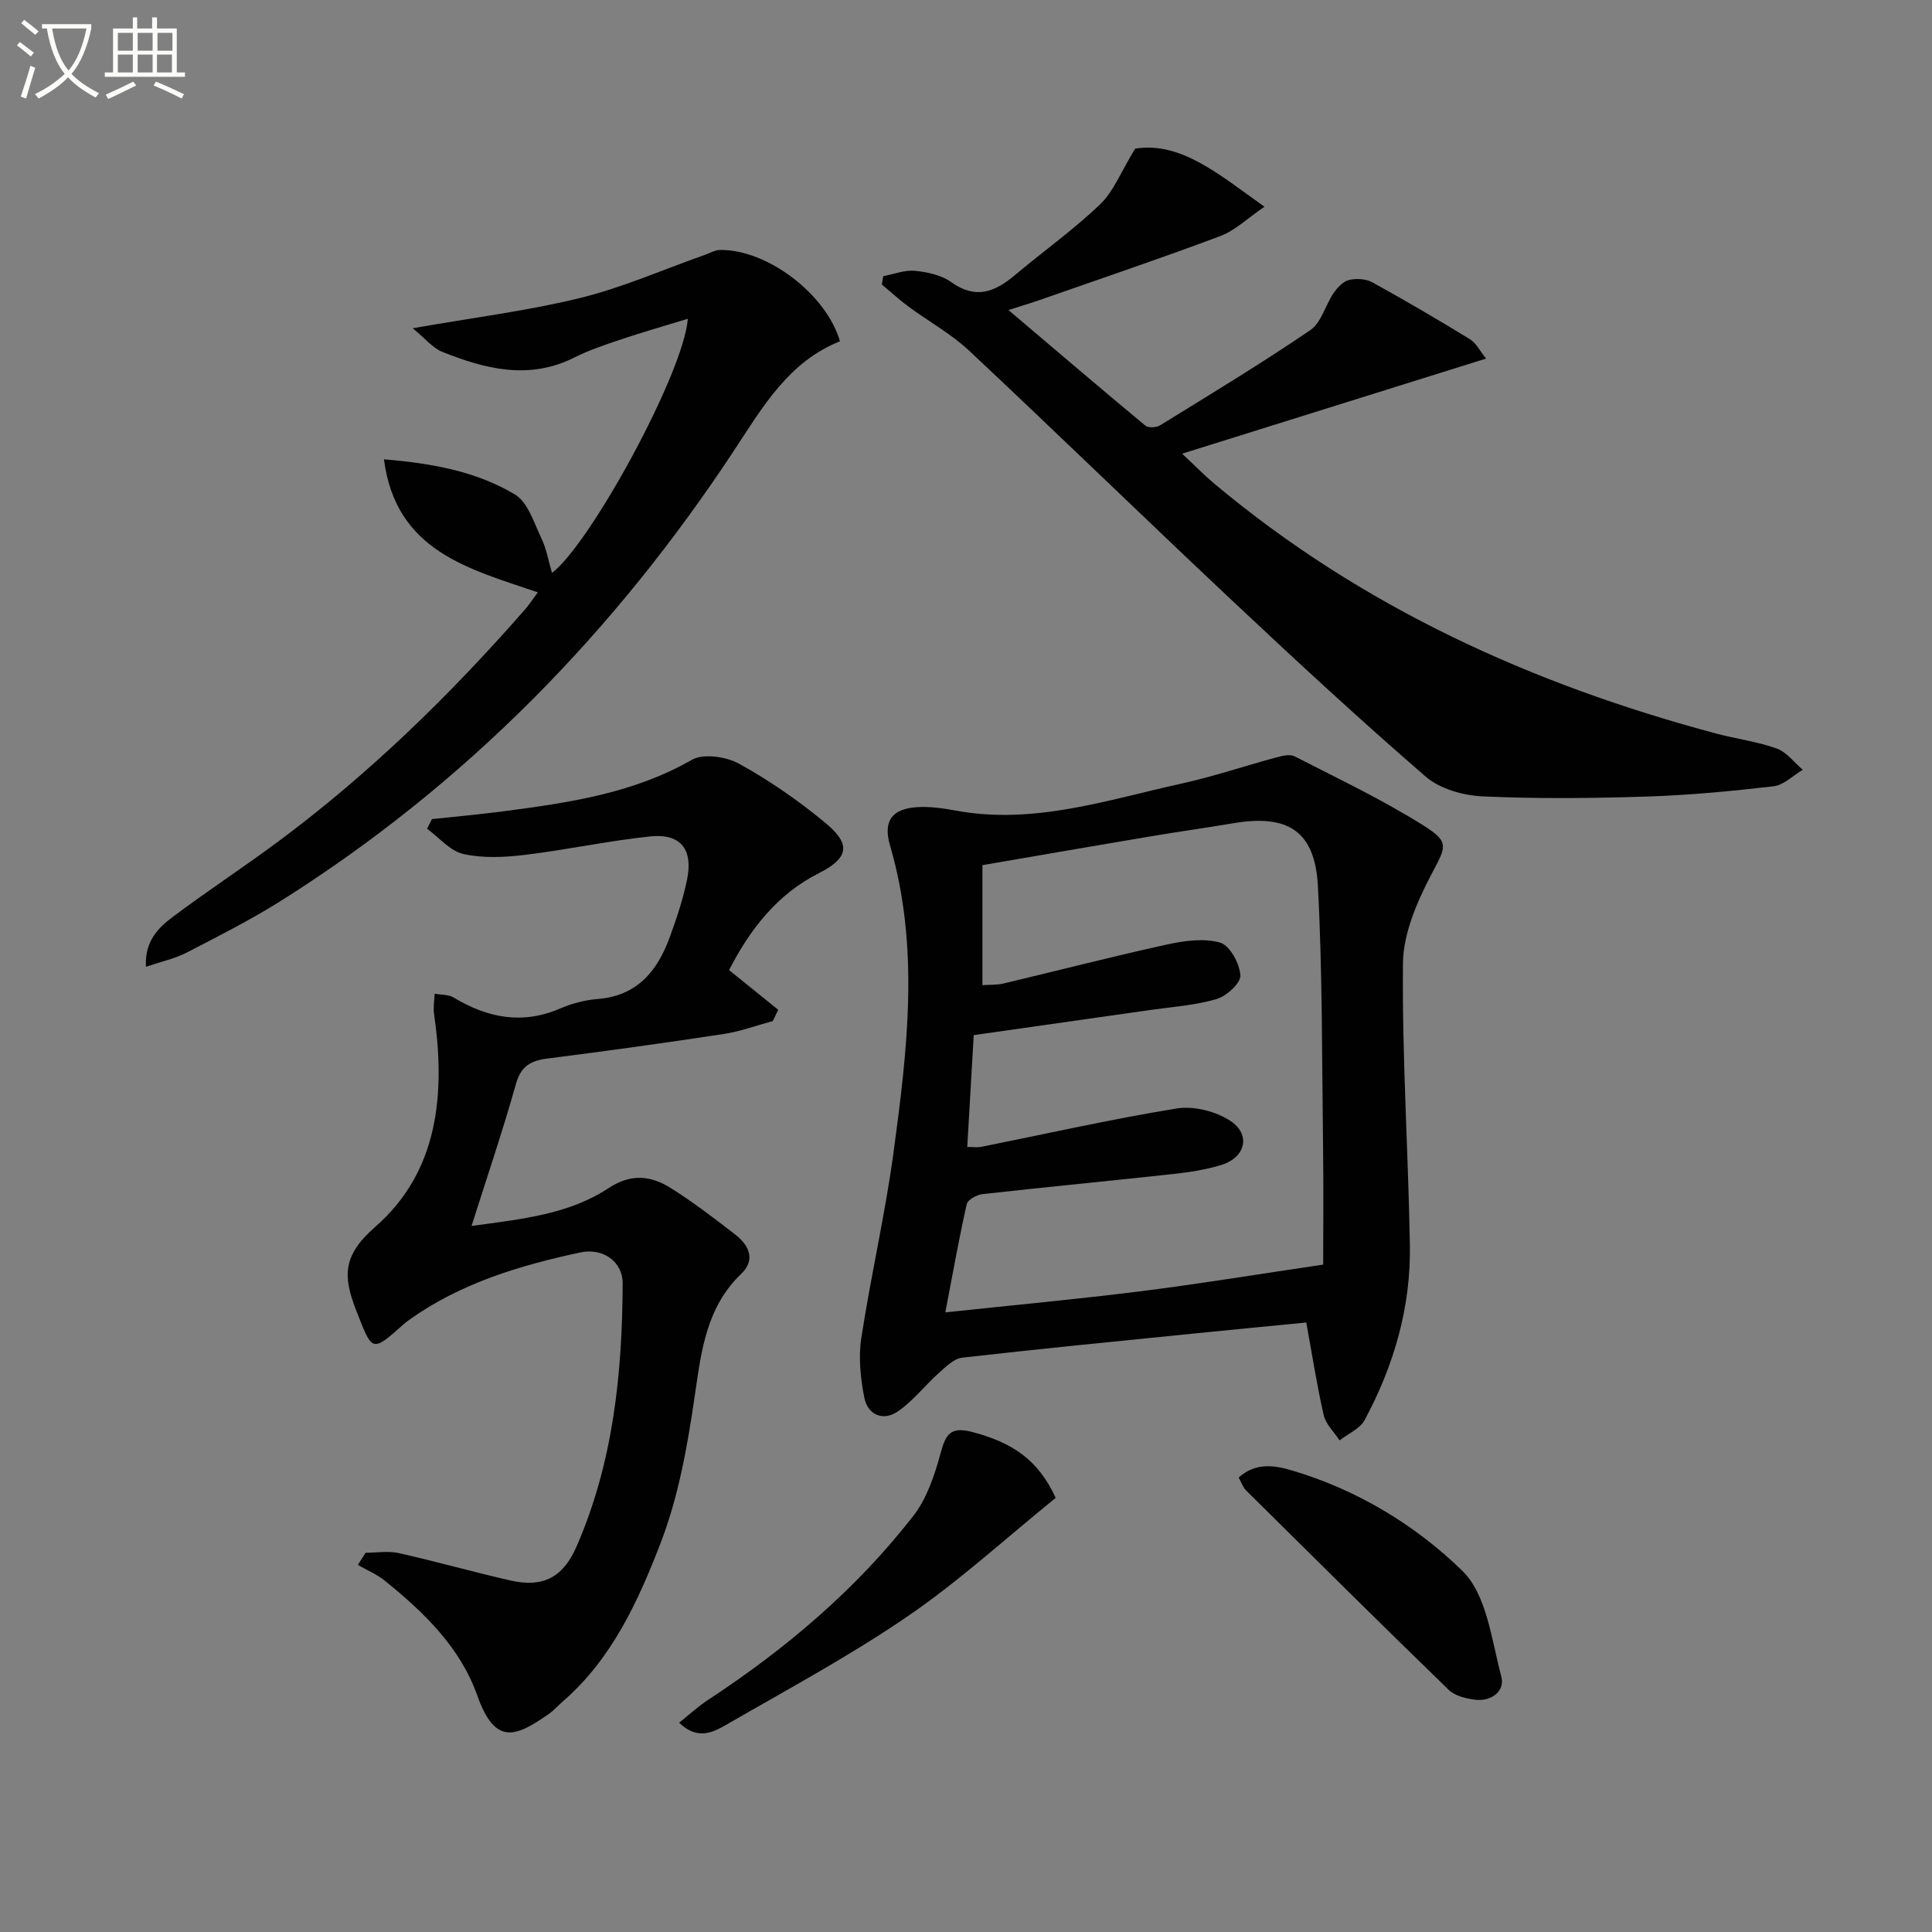
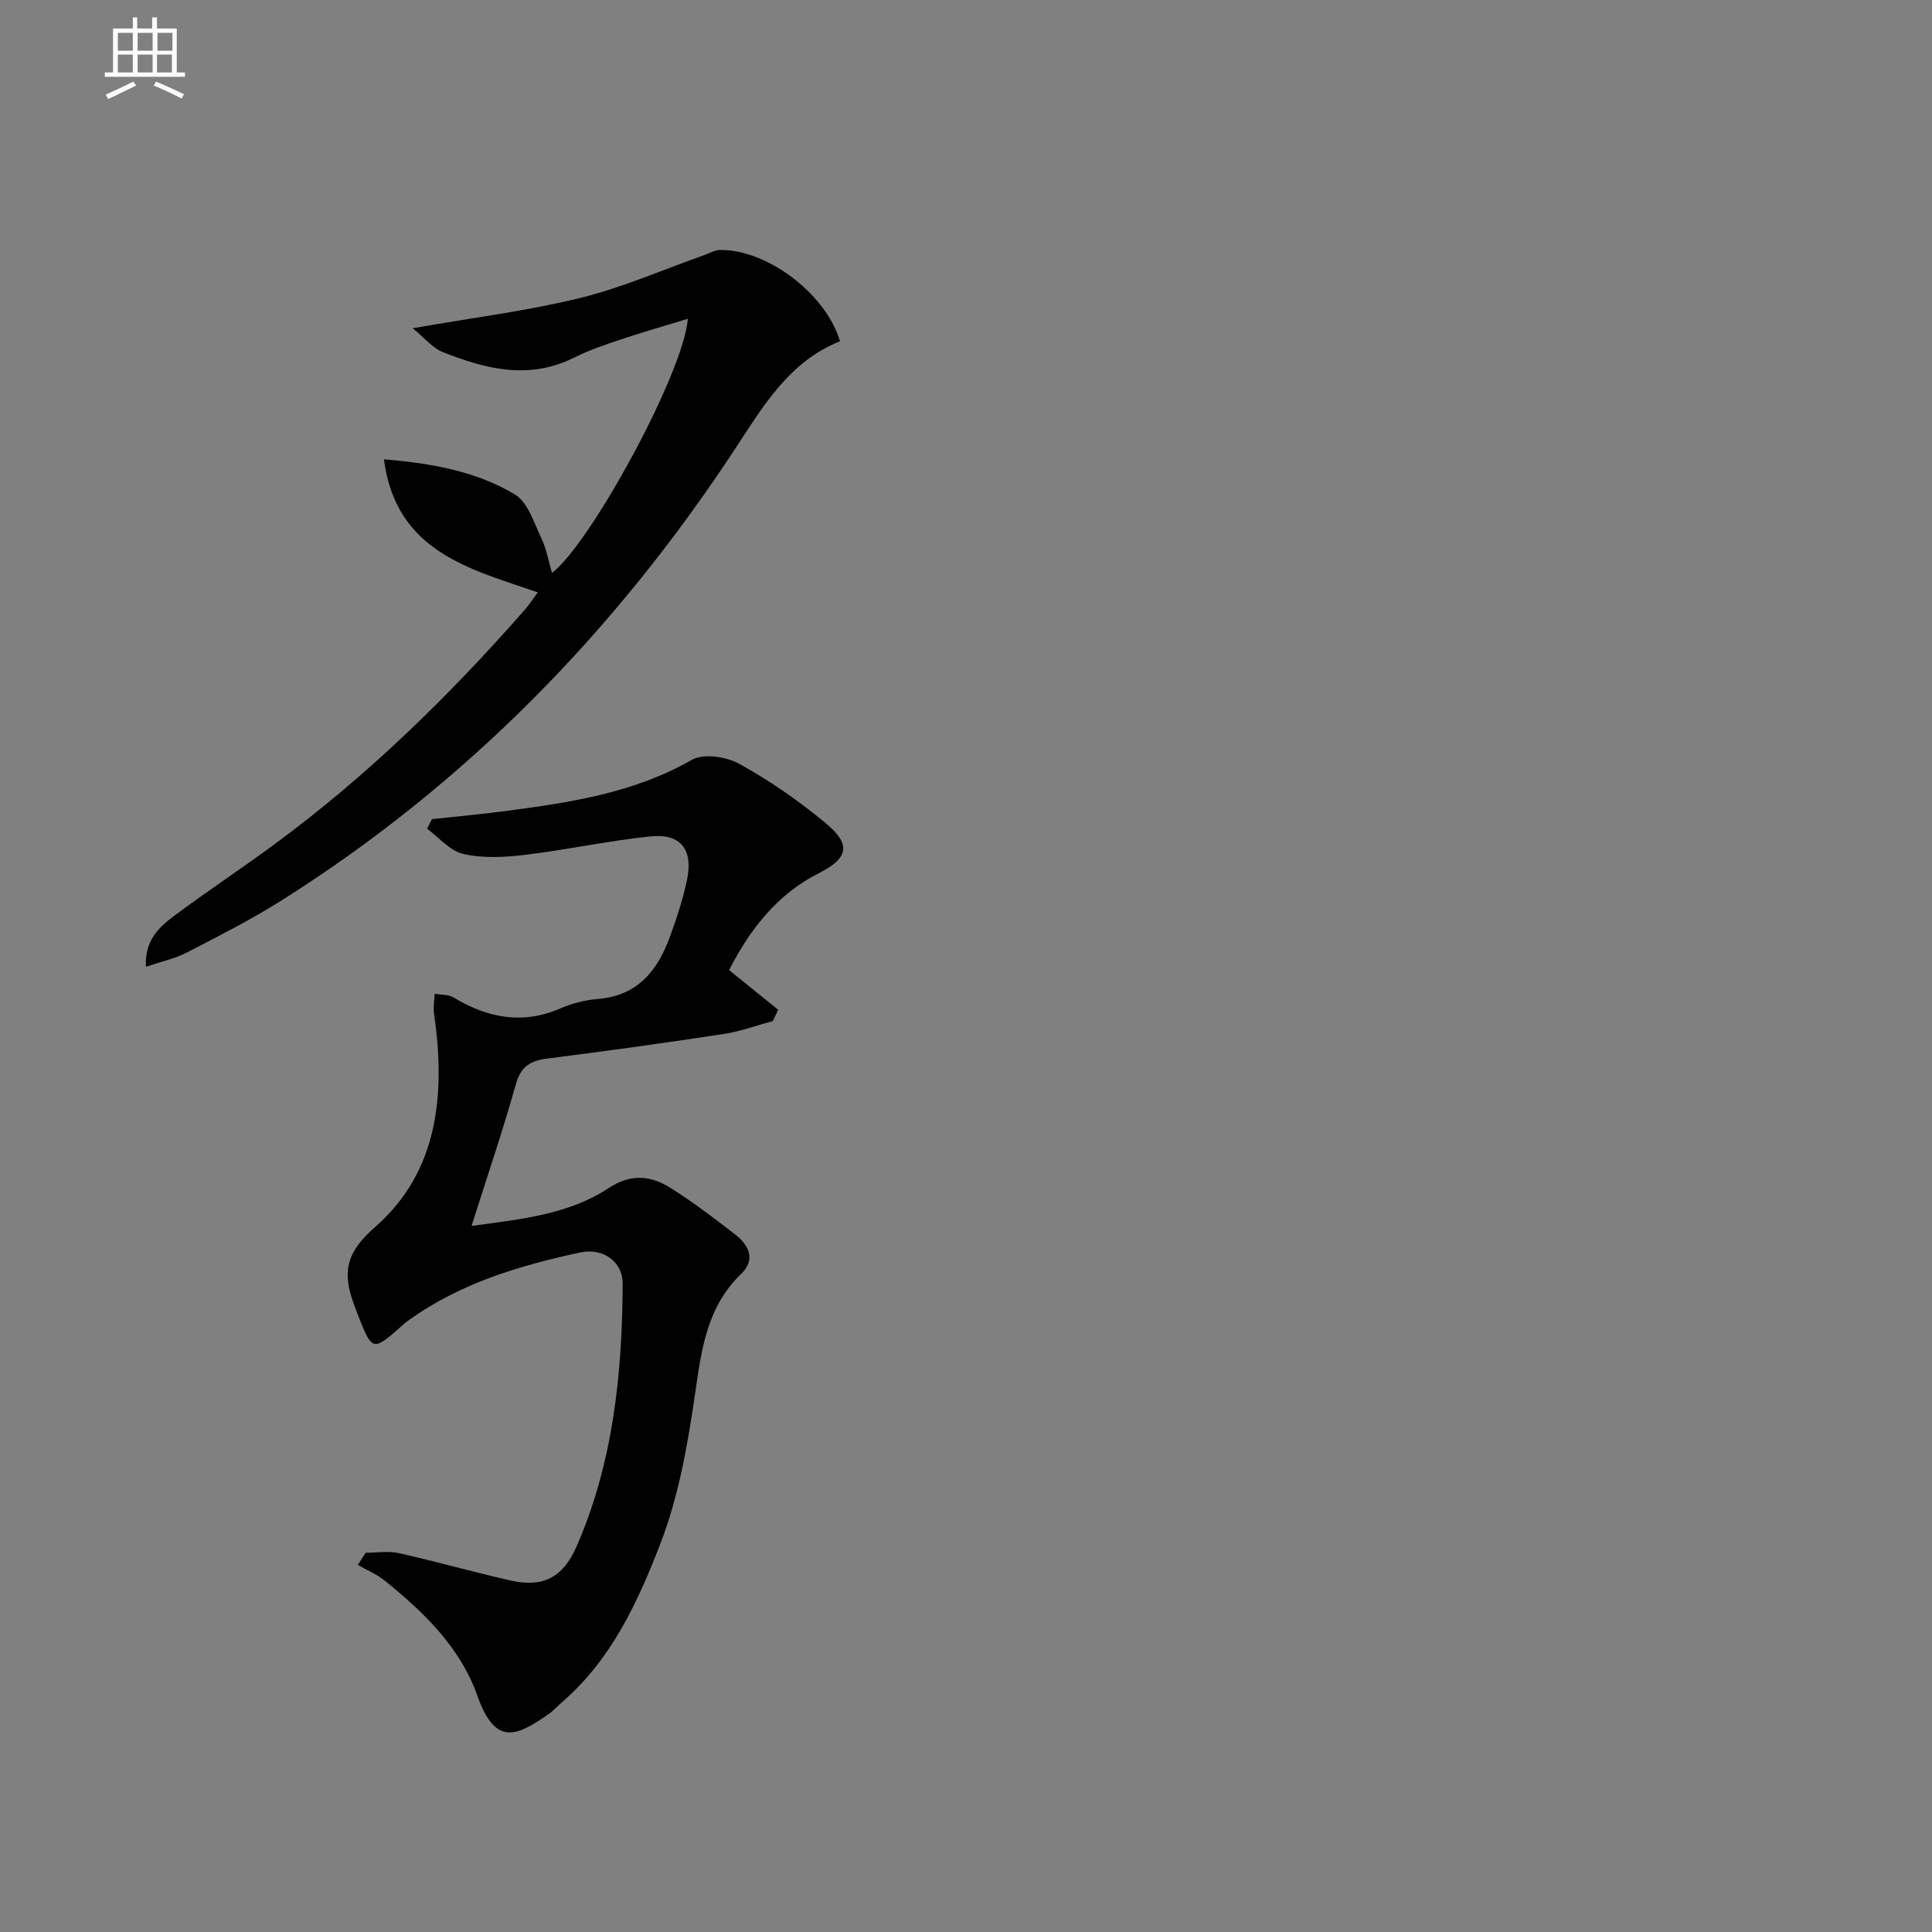
<svg xmlns="http://www.w3.org/2000/svg" enable-background="new 0 0 400 400" viewBox="0 0 400 400">
  <rect x="0" y="0" width="400" height="400" fill="#808080" stroke="none" />
-   <path d="m6.4 11.7c-1-.8-1.9-1.6-2.9-2.3l.6-.7c.9.7 1.9 1.4 2.9 2.2zm-2.1 8.3c.7-2.1 1.4-4.2 2-6.4.2.1.6.3 1 .4-.7 2.3-1.3 4.4-1.9 6.4zm3-12.8c-1.1-.9-2.1-1.7-2.9-2.4l.6-.7c1 .8 2 1.5 3 2.4zm1.4-1.3v-.9h10.2v.9c-.9 4.2-2.3 7.3-4.1 9.4 1.3 1.4 3.2 2.7 5.7 4-.2.2-.4.5-.7.9-2.5-1.4-4.4-2.7-5.7-4.2-1.4 1.5-3.5 3-6.1 4.4 0 0 0 0-.1-.1-.3-.4-.5-.7-.7-.8 2.7-1.3 4.7-2.8 6.2-4.2-1.8-2.2-3-5.3-3.7-9.4zm9.2 0h-7.1c.6 3.8 1.7 6.7 3.4 8.7 1.7-2 2.9-4.8 3.7-8.7z" fill="#fbfcfa" />
  <path d="m31.6 3.6h.9v2.3h4.1v9.1h1.7v.9h-16.6v-.9h1.7v-9.1h4.1v-2.3h.9v2.3h3.1v-2.3zm-4 13.3.6.8c-1.9.9-3.8 1.9-5.8 2.8-.2-.3-.3-.6-.5-.9 2-.9 3.9-1.8 5.7-2.7zm-3.2-10.1v3.7h3.1v-3.7zm0 4.5v3.7h3.1v-3.7zm4.1-4.5v3.7h3.1v-3.7zm0 4.5v3.7h3.1v-3.7zm9.1 9.1c-2.1-1.1-4.1-2-5.8-2.7l.5-.8c2.2.9 4.1 1.8 5.8 2.6zm-1.9-13.6h-3.1v3.7h3.1zm-3.2 4.5v3.7h3.1v-3.7z" fill="#fbfcfa" />
  <g fill="#010101">
-     <path d="m270.45 273.81c-7.96.78-15.55 1.5-23.14 2.27-16.04 1.62-32.08 3.18-48.09 5.01-1.72.2-3.4 1.88-4.84 3.17-2.91 2.59-5.34 5.82-8.52 7.98-3.04 2.06-6.21.71-6.92-2.9-.78-3.99-1.23-8.29-.62-12.28 1.98-12.94 4.97-25.74 6.71-38.71 2.84-21.09 5.4-42.26-.76-63.31-1.5-5.13.47-7.66 5.81-7.94 2.62-.14 5.31.27 7.91.74 16.11 2.95 31.26-2.23 46.59-5.6 6.64-1.46 13.11-3.66 19.68-5.43 1.21-.33 2.81-.71 3.79-.21 8.99 4.61 18.16 8.96 26.69 14.32 5.62 3.52 4.54 4.48 1.5 10.33-2.91 5.6-5.71 12.06-5.77 18.18-.2 19.44 1.1 38.9 1.43 58.35.22 12.84-3.3 24.94-9.36 36.22-.98 1.81-3.43 2.84-5.2 4.22-1.13-1.74-2.84-3.34-3.28-5.23-1.4-6.1-2.35-12.29-3.61-19.18zm-70.19-36.34c1.28 0 2.1.13 2.86-.02 13.49-2.7 26.93-5.75 40.5-7.95 3.51-.57 8.02.56 11.03 2.51 4.43 2.86 3.25 7.66-1.86 9.21-3.15.95-6.47 1.47-9.75 1.83-13.2 1.44-26.42 2.7-39.62 4.18-1.19.13-3.07 1.16-3.27 2.08-1.59 7.03-2.84 14.13-4.43 22.4 14.11-1.5 27.31-2.72 40.45-4.37 12.25-1.54 24.45-3.55 37.78-5.52 0-7.03.09-15.49-.02-23.94-.24-18.14-.11-36.3-1.07-54.4-.6-11.44-6.22-14.95-17.5-13.04-5.73.97-11.48 1.76-17.21 2.73-11.59 1.95-23.17 3.96-34.75 5.95v24.85c1.67-.12 3.03-.03 4.29-.33 11.29-2.68 22.54-5.59 33.88-8.08 3.6-.79 7.67-1.37 11.05-.4 1.99.57 4.02 4.31 4.19 6.76.11 1.58-2.83 4.3-4.89 4.91-4.41 1.31-9.12 1.61-13.72 2.27-12.12 1.74-24.25 3.45-36.6 5.21-.45 7.86-.89 15.42-1.34 23.16z" />
    <path d="m89.43 169.59c5.07-.55 10.14-1 15.19-1.67 13.34-1.76 26.56-3.7 38.61-10.6 2.39-1.37 7.08-.68 9.76.79 6.22 3.42 12.16 7.53 17.64 12.05 4.62 3.82 6.27 6.93-1.09 10.62-8.55 4.29-14.3 11.64-18.59 20.07 3.55 2.87 6.86 5.54 10.17 8.21-.37.78-.74 1.55-1.11 2.33-3.38.91-6.7 2.16-10.14 2.68-12.14 1.85-24.3 3.54-36.48 5.08-3.49.44-5.54 1.56-6.58 5.3-2.68 9.55-5.88 18.95-9.18 29.37 10.55-1.43 20.17-2.43 28.35-7.82 4.7-3.1 8.8-2.6 12.92-.01 4.64 2.92 9.02 6.27 13.35 9.63 2.82 2.19 4.24 5.19 1.23 8.09-7.15 6.87-8.25 15.69-9.58 24.89-1.51 10.45-3.37 21.12-7.14 30.9-4.62 11.98-10.08 23.96-20.23 32.76-1.01.87-1.9 1.9-2.98 2.65-6.72 4.67-11.03 6.59-14.72-3.84-3.55-10.04-11.08-17.27-19.18-23.82-1.65-1.33-3.7-2.18-5.56-3.25.54-.84 1.07-1.68 1.61-2.52 2.29 0 4.67-.41 6.85.07 7.76 1.74 15.42 3.92 23.17 5.68 6.68 1.52 10.84-.63 13.62-6.98 7.61-17.39 9.5-35.84 9.58-54.55.02-4.39-3.98-7.43-8.8-6.39-12.56 2.7-24.81 6.37-35.45 13.99-.41.29-.8.6-1.17.93-6.62 5.91-6.41 5.6-9.74-2.88-2.8-7.15-2.83-11.44 3.92-17.33 13.15-11.49 14.57-27.62 12.18-44.17-.19-1.34.08-2.74.13-4.11 1.32.24 2.84.14 3.92.78 7.06 4.25 14.27 5.67 22.14 2.25 2.41-1.04 5.1-1.73 7.71-1.94 8.19-.65 12.36-5.82 14.91-12.81 1.42-3.89 2.75-7.86 3.58-11.91 1.29-6.28-1.34-9.59-7.62-8.94-8.71.91-17.32 2.79-26.03 3.83-4.18.5-8.62.72-12.66-.19-2.76-.62-5.03-3.41-7.52-5.23.34-.64.67-1.32 1.01-1.99z" />
-     <path d="m182.86 57.18c2.19-.41 4.43-1.31 6.56-1.11 2.58.25 5.48.87 7.52 2.34 5.08 3.65 9.06 2.02 13.2-1.46 5.85-4.92 12.13-9.38 17.63-14.65 2.79-2.67 4.29-6.69 7.25-11.53 9.5-1.49 17.31 5.32 26.78 12.03-3.57 2.42-6.08 4.92-9.11 6.06-12.42 4.66-24.99 8.9-37.51 13.28-1.85.65-3.74 1.2-6.39 2.05 9.82 8.33 19.02 16.19 28.33 23.92.61.51 2.28.43 3.05-.04 10.45-6.45 20.96-12.81 31.11-19.71 2.28-1.55 3.11-5.16 4.82-7.67.78-1.14 1.97-2.43 3.2-2.72 1.51-.37 3.51-.24 4.84.49 6.83 3.76 13.56 7.71 20.21 11.78 1.27.78 2.03 2.4 3.32 4-20.99 6.57-41.3 12.92-62.92 19.69 2.89 2.71 4.65 4.53 6.58 6.14 30.52 25.59 65.82 41.61 104.01 51.81 4.16 1.11 8.5 1.65 12.53 3.1 2.05.74 3.6 2.89 5.37 4.4-2.01 1.18-3.92 3.16-6.04 3.41-8.74 1.02-17.52 1.85-26.31 2.13-11.32.36-22.67.48-33.97-.04-4.02-.19-8.81-1.55-11.76-4.1-13.71-11.86-27.02-24.18-40.23-36.6-18.19-17.1-36.08-34.52-54.3-51.59-3.72-3.49-8.34-6.02-12.48-9.07-1.94-1.43-3.72-3.07-5.57-4.62.11-.58.2-1.15.28-1.72z" />
    <path d="m142.41 66c-5.07 1.55-9.44 2.79-13.74 4.24-3.31 1.11-6.65 2.22-9.76 3.78-9.38 4.71-18.42 2.39-27.34-1.17-1.99-.8-3.52-2.76-6.12-4.89 12.64-2.22 23.81-3.6 34.67-6.27 8.79-2.16 17.19-5.88 25.76-8.9 1.07-.38 2.14-1.03 3.22-1.04 9.76-.11 21.96 9.14 24.81 18.91-10.55 4.18-15.98 13.55-21.79 22.39-24.77 37.65-55.57 69.22-93.77 93.34-6.31 3.99-13.01 7.37-19.65 10.81-2.43 1.26-5.21 1.85-8.48 2.96-.3-5.32 2.58-8.11 5.66-10.41 6.92-5.18 14.16-9.94 21.12-15.08 19.12-14.1 36.02-30.6 51.65-48.43.87-.99 1.59-2.1 2.7-3.6-14.22-4.87-29.38-8.46-31.86-27.54 9.98.82 19.12 2.49 27.11 7.27 2.7 1.61 3.95 5.87 5.5 9.1 1.06 2.21 1.47 4.73 2.18 7.14 7.82-5.84 27.26-41.33 28.13-52.61z" />
-     <path d="m218.57 310.12c-10.34 8.37-19.94 17.18-30.58 24.47-12.02 8.23-24.93 15.17-37.57 22.47-2.77 1.6-6 3.3-9.81-.39 2.05-1.64 3.9-3.36 5.98-4.72 16.1-10.56 30.67-22.89 42.51-38.11 2.8-3.6 4.39-8.4 5.62-12.9 1.05-3.88 1.98-5.67 6.55-4.47 8.57 2.25 13.73 5.91 17.3 13.65z" />
-     <path d="m256.45 305.91c3.47-3.14 7.39-2.55 10.94-1.5 13.49 3.98 25.6 11.28 35.37 20.81 5.06 4.93 6.06 14.32 8.07 21.91.8 3.01-2.06 5.2-5.45 4.78-1.89-.24-4.16-.8-5.45-2.05-14.08-13.66-28.01-27.48-41.95-41.29-.65-.65-.96-1.65-1.53-2.66z" />
  </g>
</svg>